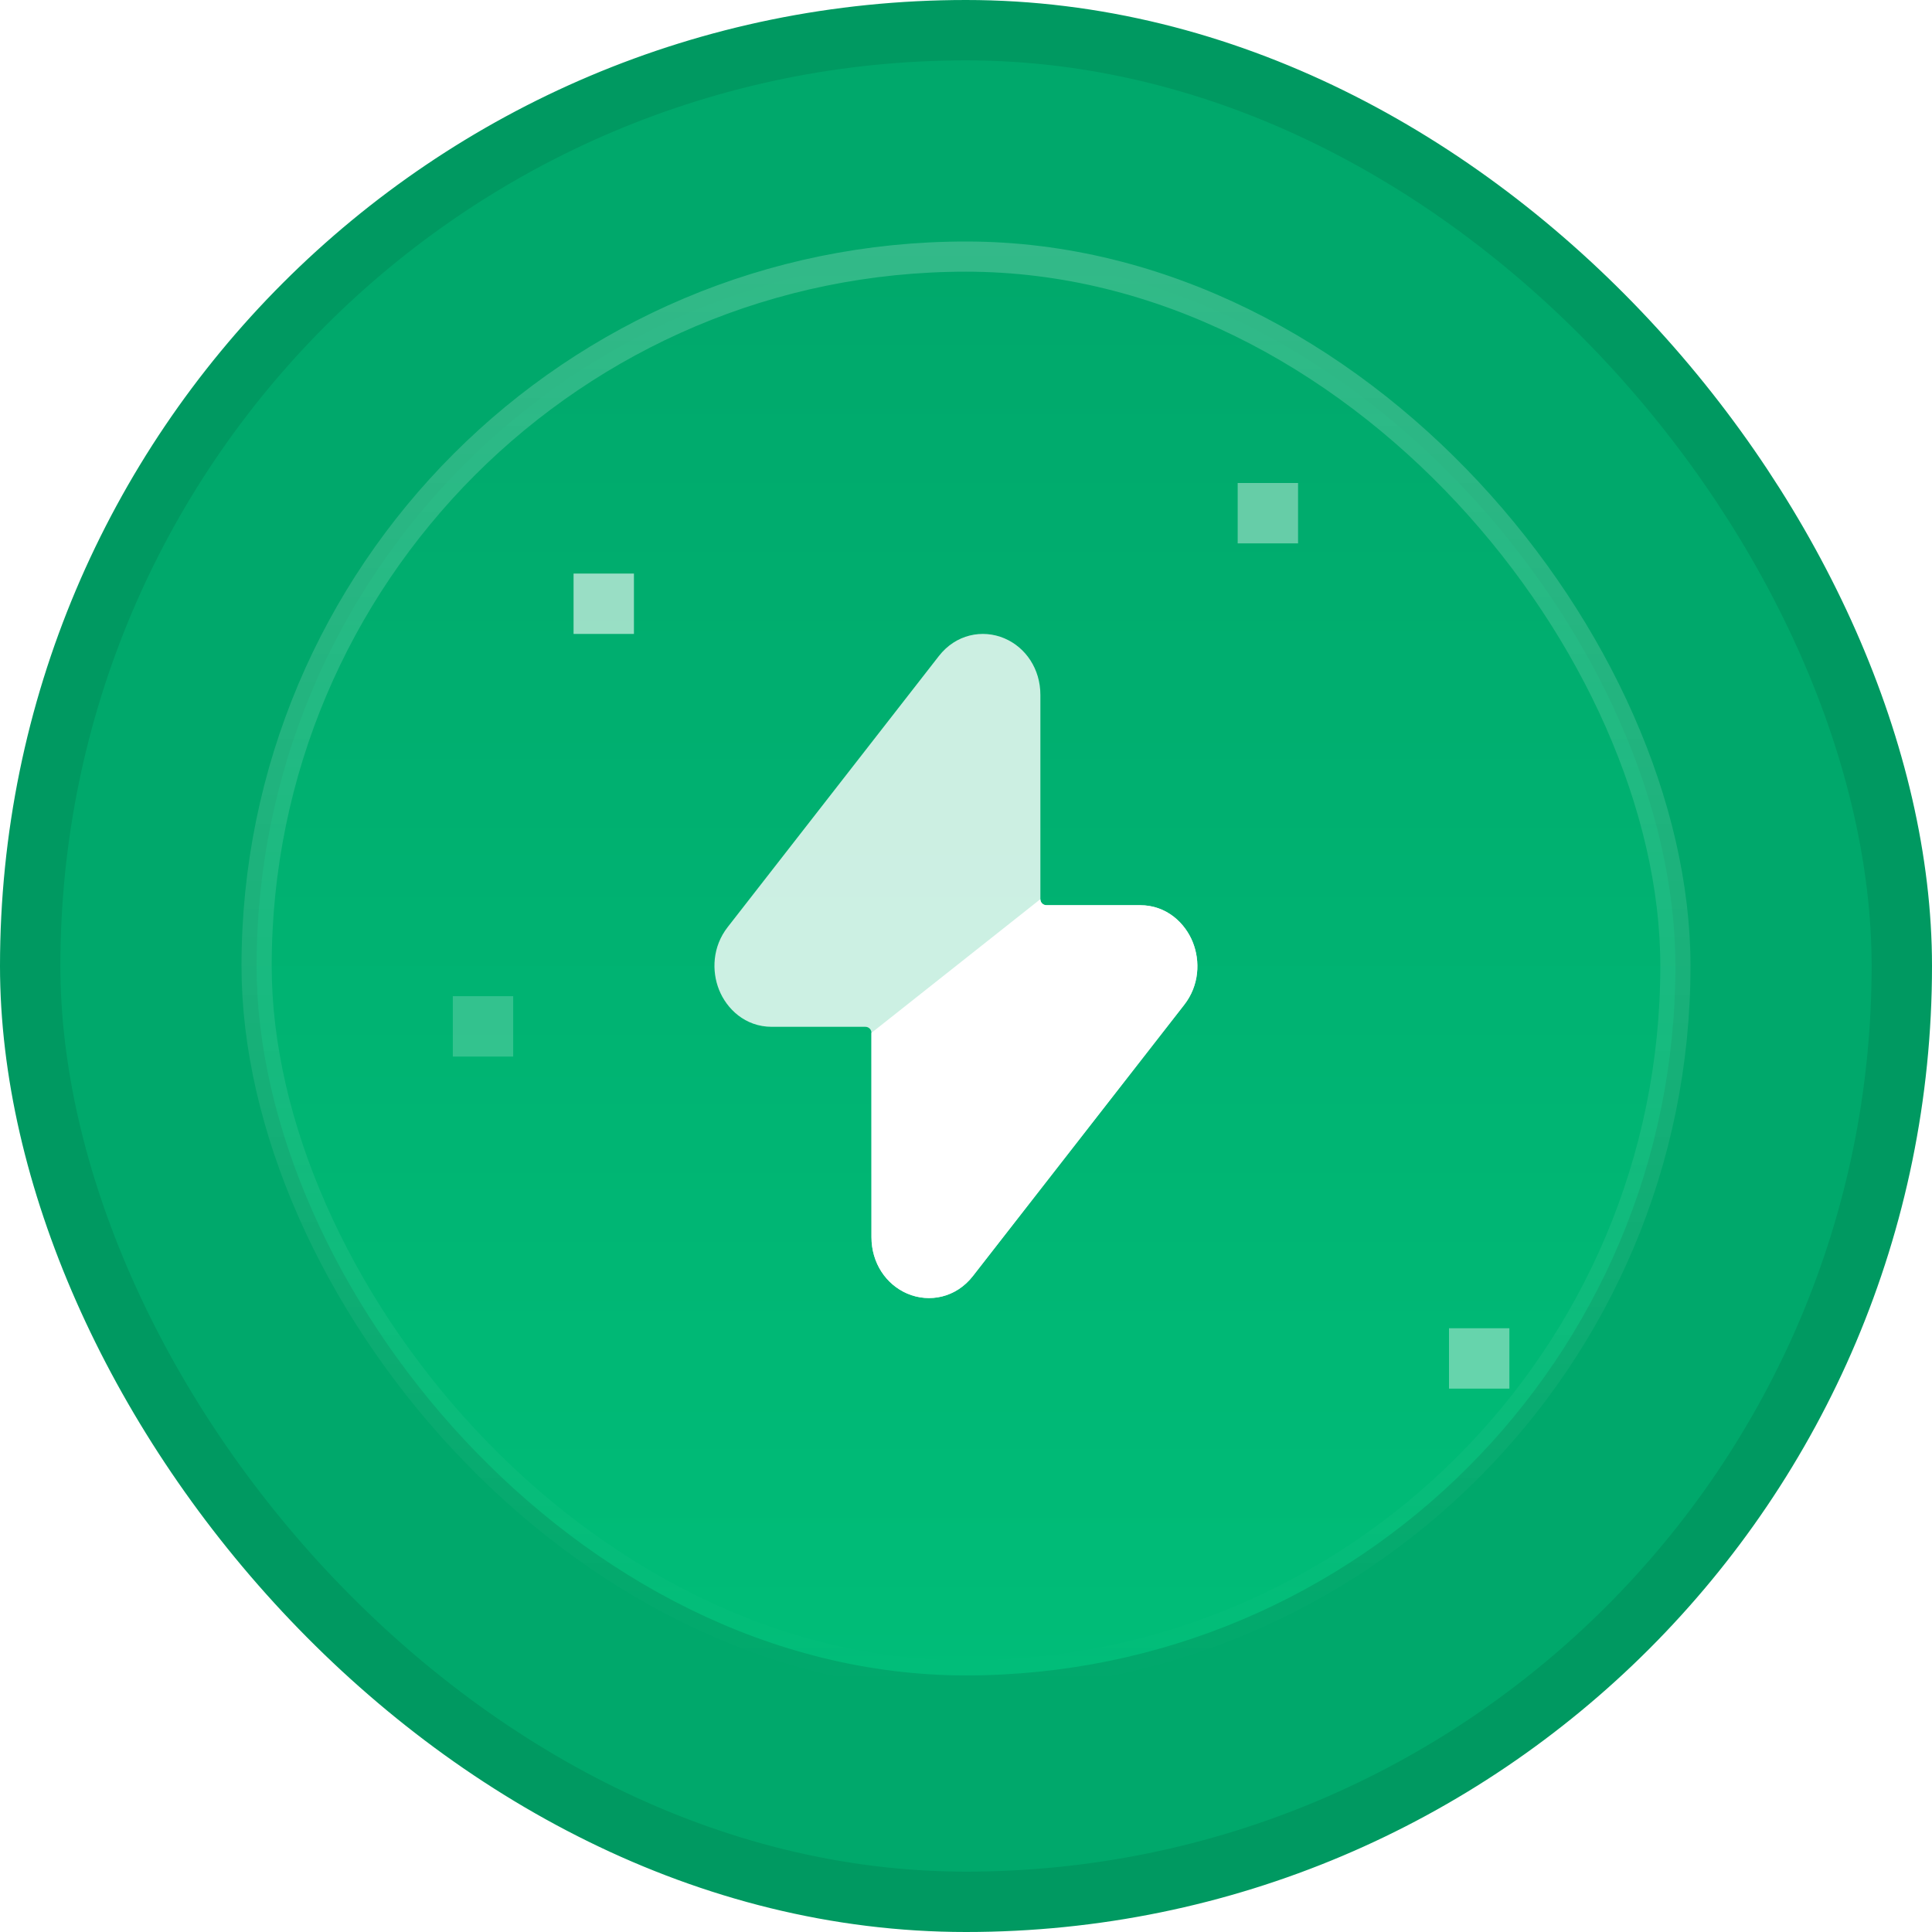
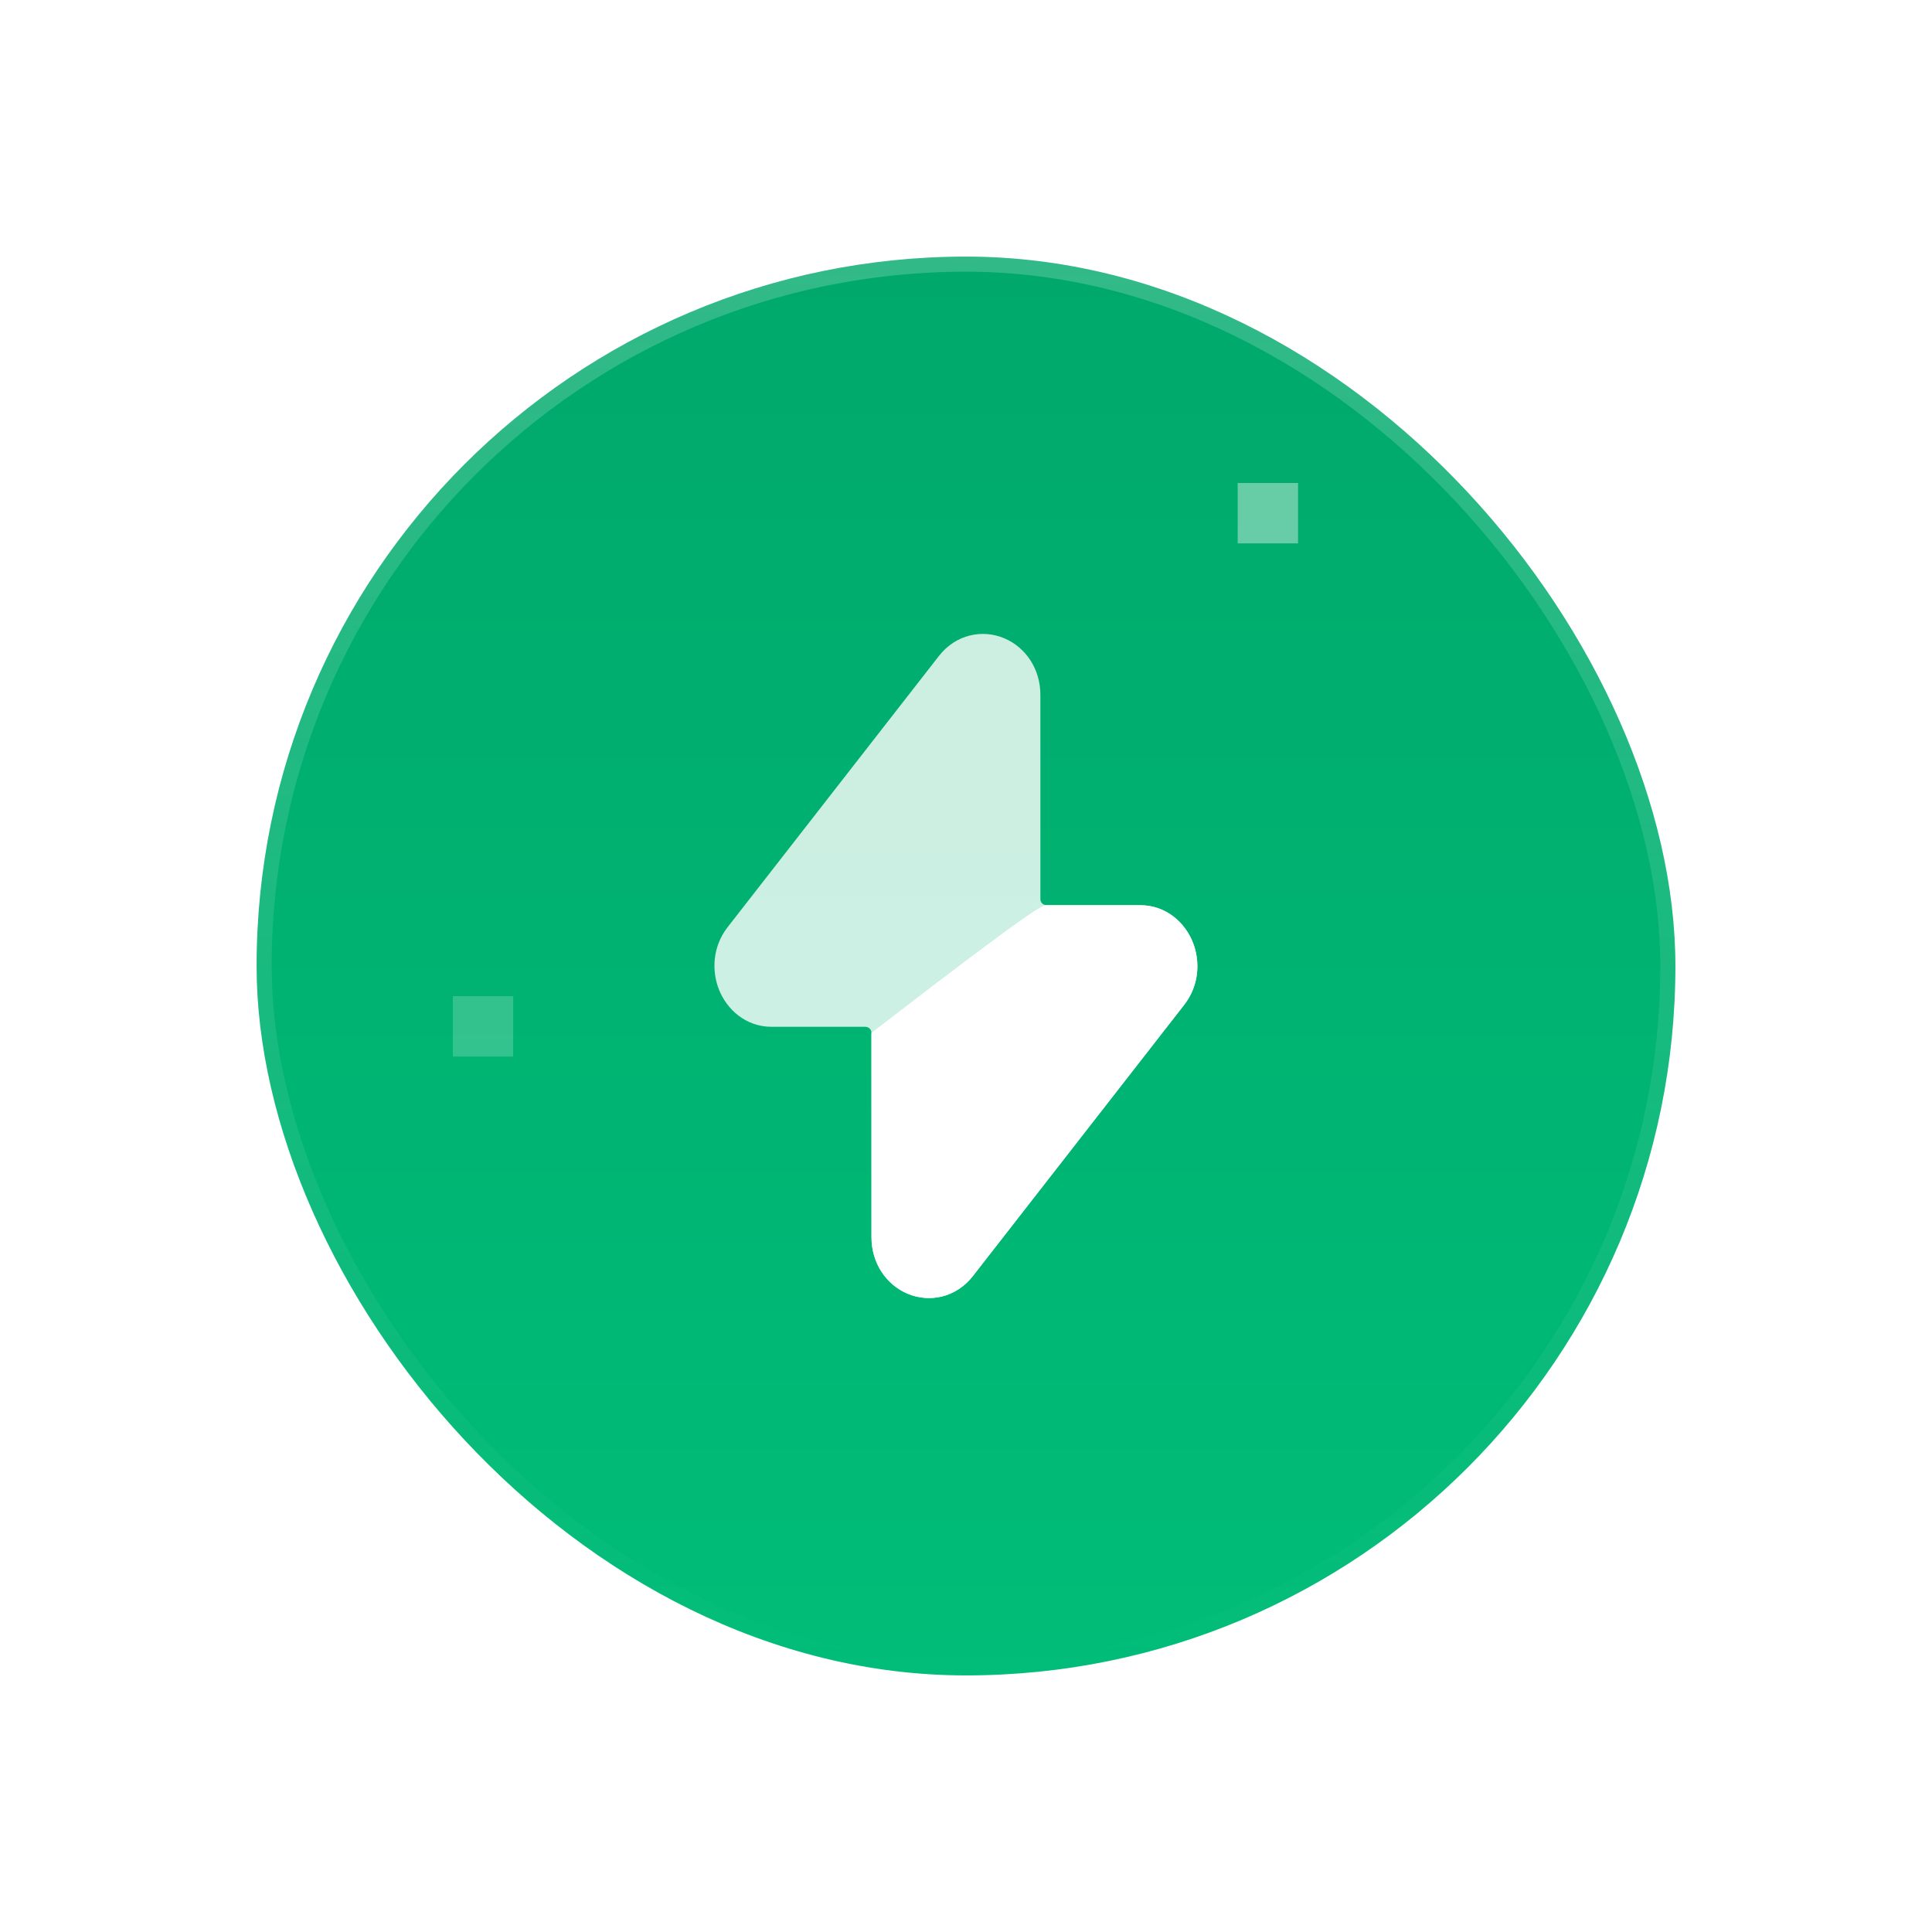
<svg xmlns="http://www.w3.org/2000/svg" width="48" height="48" viewBox="0 0 48 48" fill="none">
-   <rect x="0.75" y="0.75" width="46.5" height="46.5" rx="23.25" fill="#00A86B" />
-   <rect x="0.75" y="0.75" width="46.5" height="46.5" rx="23.25" stroke="#009961" stroke-width="1.5" />
  <rect x="6.375" y="6.375" width="35.25" height="35.25" rx="17.625" fill="url(#paint0_linear_19221_28223)" />
  <rect x="6.375" y="6.375" width="35.25" height="35.25" rx="17.625" stroke="url(#paint1_linear_19221_28223)" stroke-width="0.75" />
  <rect opacity="0.4" x="30.75" y="12" width="1.5" height="1.5" fill="white" />
  <g opacity="0.4" filter="url(#filter0_f_19221_28223)">
-     <rect x="36" y="33" width="1.5" height="1.5" fill="white" />
-   </g>
+     </g>
  <rect opacity="0.2" x="11.25" y="24.75" width="1.5" height="1.5" fill="white" />
-   <rect opacity="0.6" x="14.25" y="14.25" width="1.5" height="1.5" fill="white" />
  <path opacity="0.8" d="M24.956 15.86C25.486 16.086 25.848 16.622 25.848 17.263L25.848 22.339C25.848 22.421 25.915 22.488 25.998 22.488H28.325C28.989 22.488 29.447 22.937 29.635 23.408C29.823 23.878 29.798 24.482 29.422 24.964L24.173 31.701C23.752 32.241 23.09 32.372 22.544 32.139C22.014 31.913 21.652 31.378 21.652 30.737L21.651 25.661C21.651 25.578 21.584 25.511 21.501 25.511H19.175C18.511 25.511 18.053 25.063 17.865 24.592C17.677 24.122 17.702 23.518 18.077 23.036L23.326 16.299C23.747 15.758 24.409 15.627 24.956 15.86Z" fill="white" />
-   <path d="M25.997 22.49H28.323C28.988 22.49 29.446 22.938 29.634 23.409C29.822 23.879 29.797 24.483 29.421 24.965L24.172 31.702C23.752 32.243 23.089 32.373 22.543 32.141C22.013 31.915 21.651 31.379 21.651 30.738L21.65 25.662L25.847 22.34C25.847 22.423 25.914 22.49 25.997 22.49Z" fill="white" />
+   <path d="M25.997 22.49H28.323C28.988 22.49 29.446 22.938 29.634 23.409C29.822 23.879 29.797 24.483 29.421 24.965L24.172 31.702C23.752 32.243 23.089 32.373 22.543 32.141C22.013 31.915 21.651 31.379 21.651 30.738L21.65 25.662C25.847 22.423 25.914 22.49 25.997 22.49Z" fill="white" />
  <defs>
    <filter id="filter0_f_19221_28223" x="35.25" y="32.25" width="3" height="3" filterUnits="userSpaceOnUse" color-interpolation-filters="sRGB">
      <feFlood flood-opacity="0" result="BackgroundImageFix" />
      <feBlend mode="normal" in="SourceGraphic" in2="BackgroundImageFix" result="shape" />
      <feGaussianBlur stdDeviation="0.375" result="effect1_foregroundBlur_19221_28223" />
    </filter>
    <linearGradient id="paint0_linear_19221_28223" x1="24" y1="6" x2="24" y2="42" gradientUnits="userSpaceOnUse">
      <stop stop-color="#00A86B" />
      <stop offset="1" stop-color="#00BD78" />
    </linearGradient>
    <linearGradient id="paint1_linear_19221_28223" x1="24" y1="6" x2="24" y2="42" gradientUnits="userSpaceOnUse">
      <stop stop-color="white" stop-opacity="0.2" />
      <stop offset="1" stop-color="white" stop-opacity="0" />
    </linearGradient>
  </defs>
</svg>